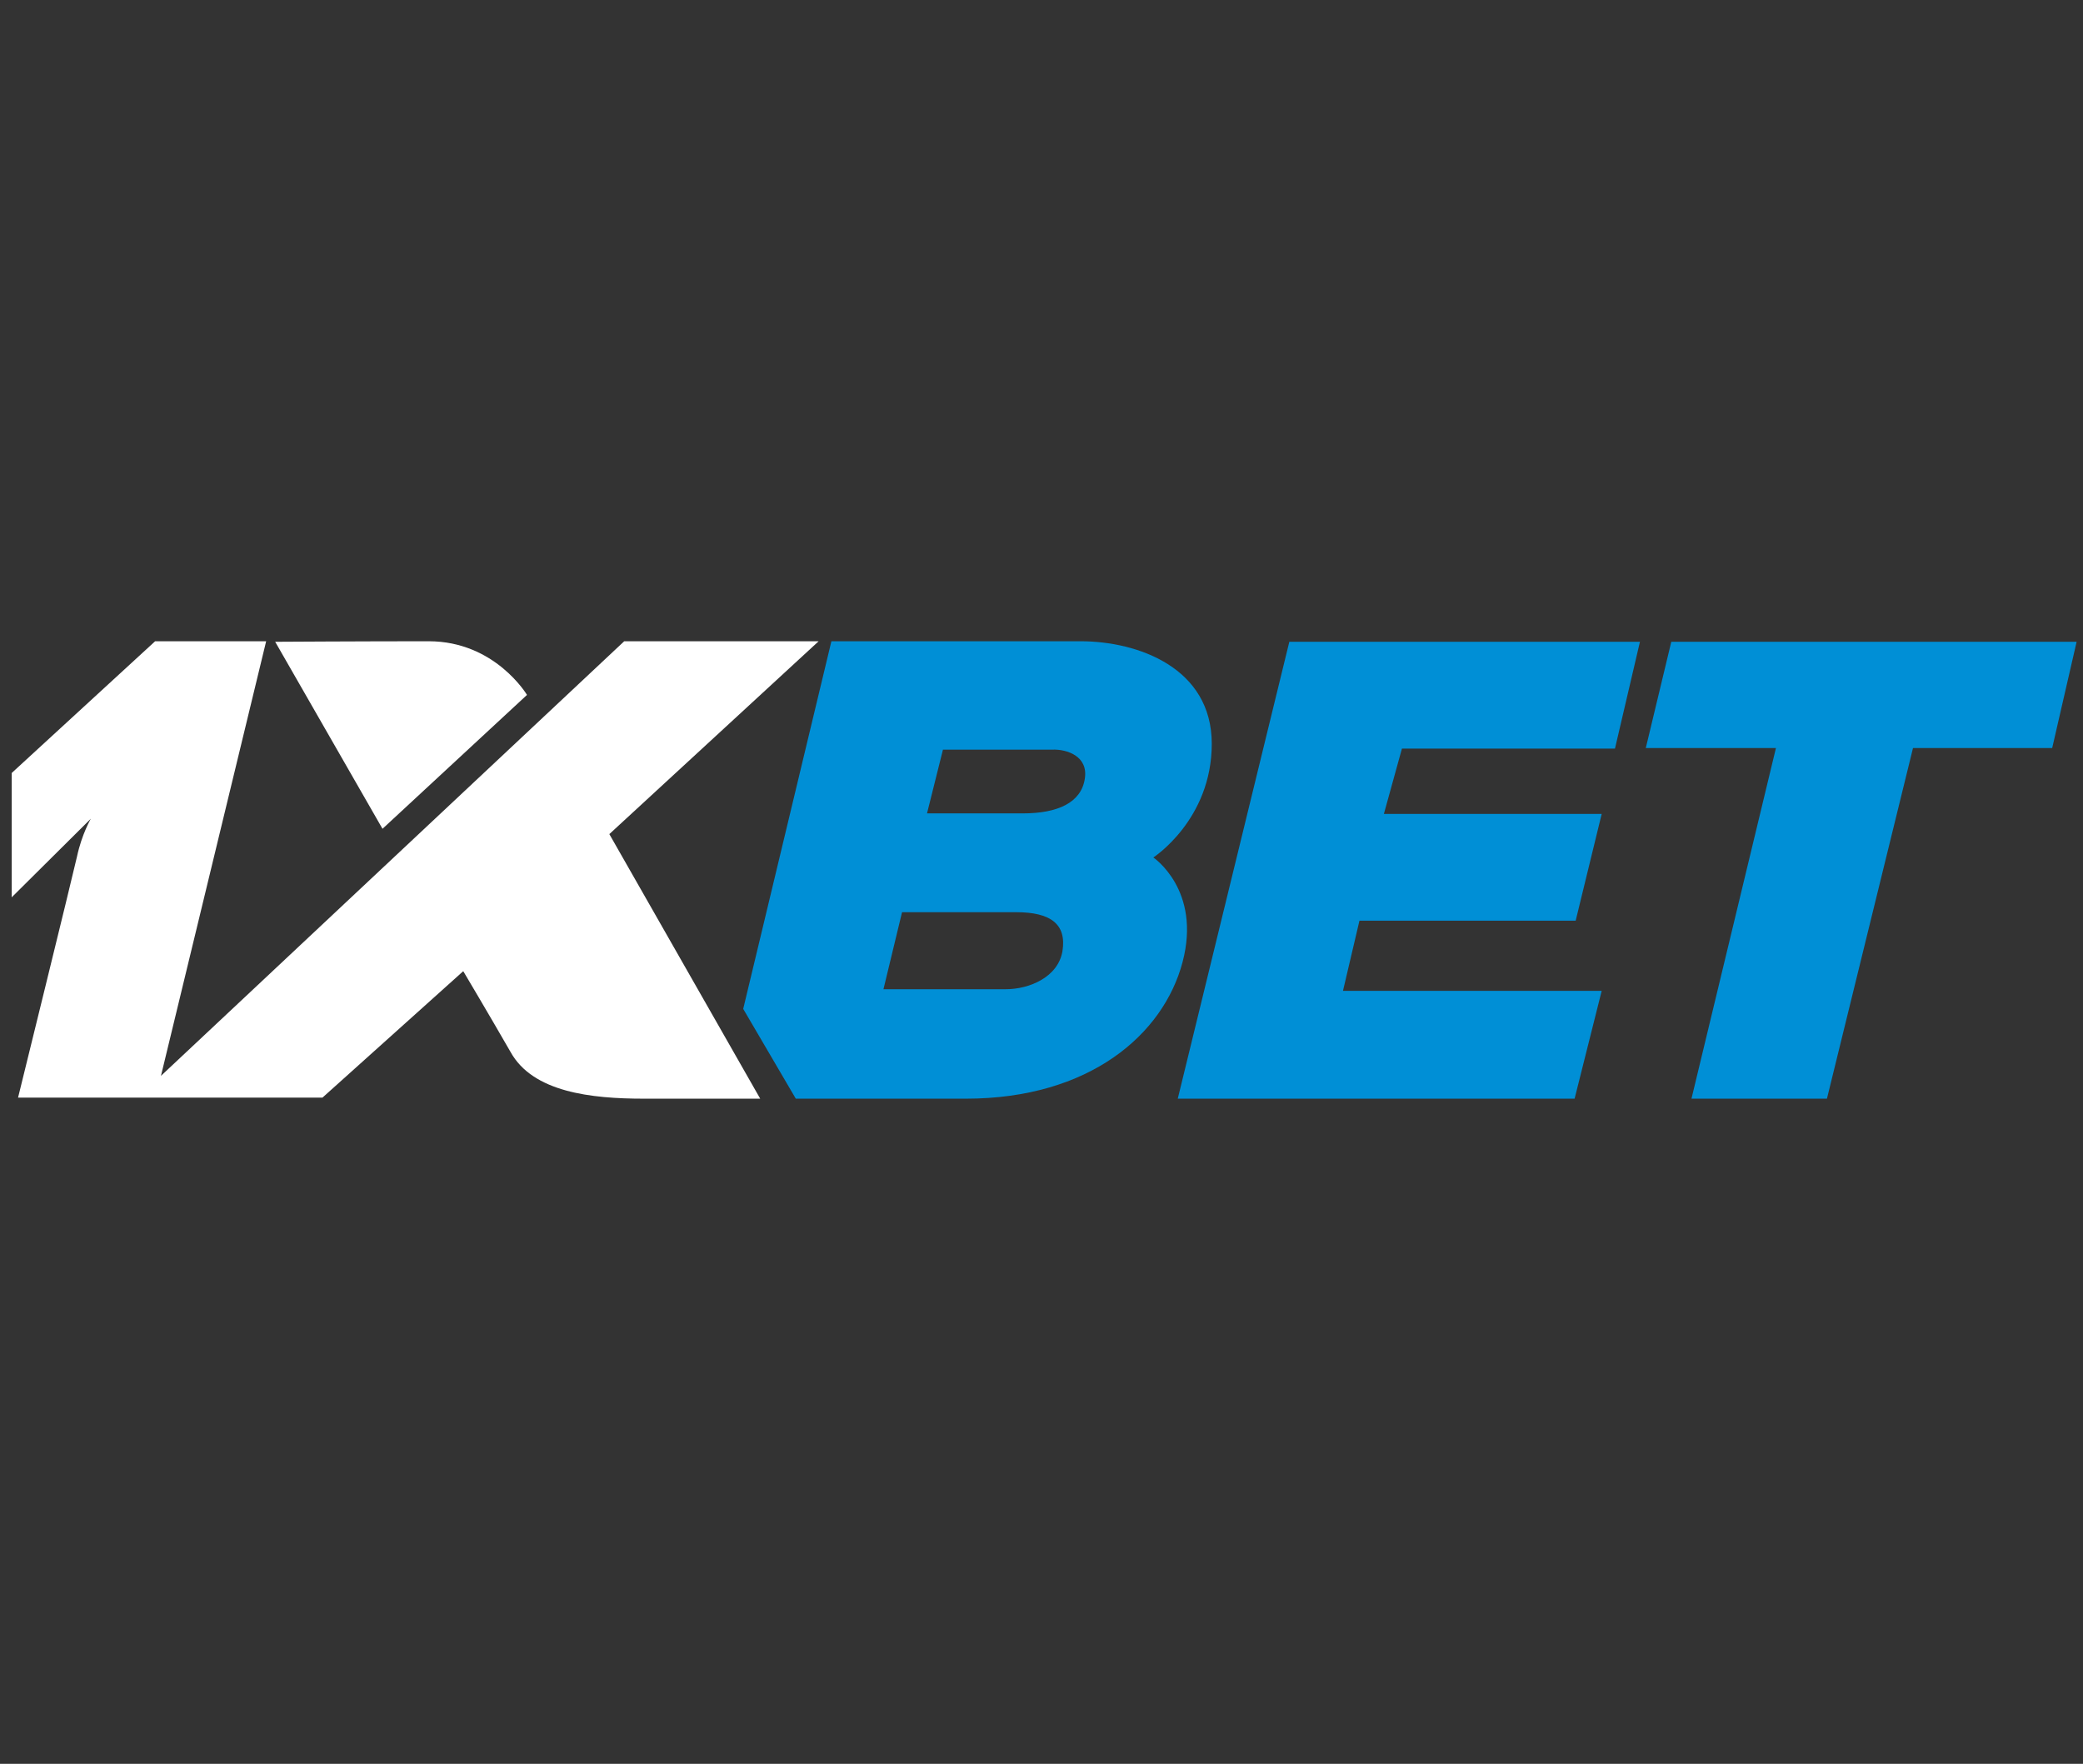
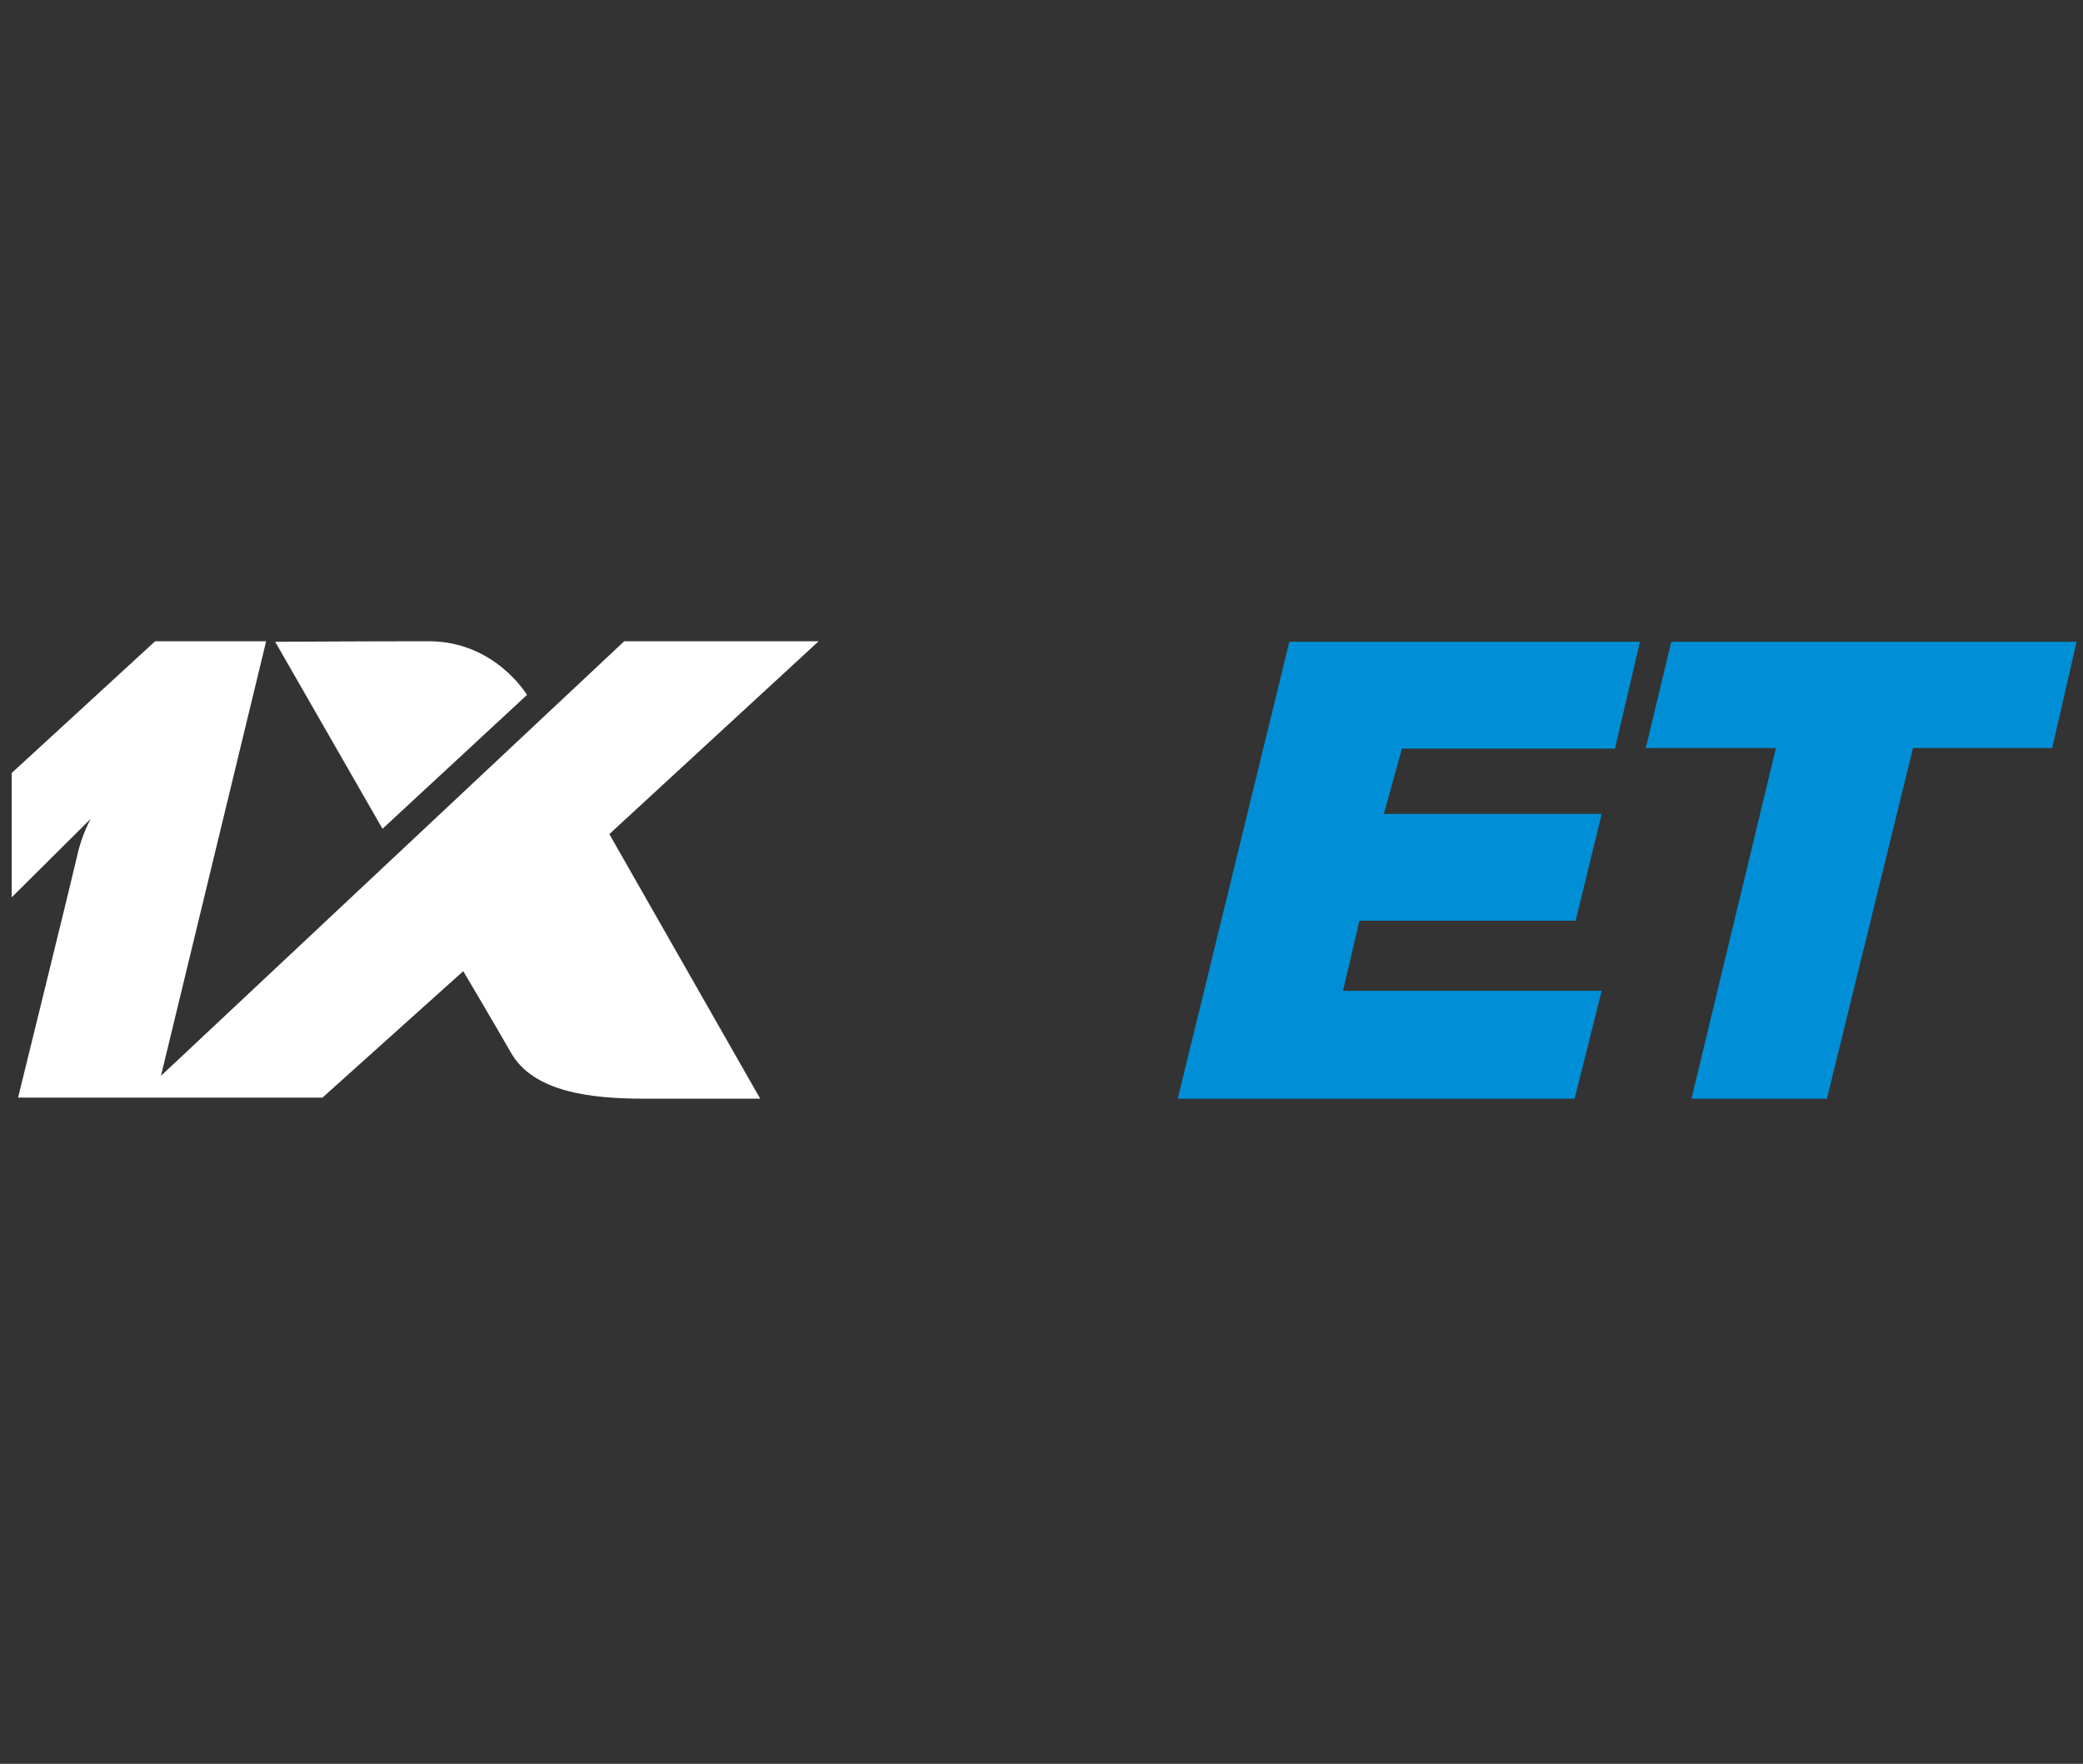
<svg xmlns="http://www.w3.org/2000/svg" version="1.1" id="Warstwa_1" x="0px" y="0px" viewBox="0 0 392.1 332" style="enable-background:new 0 0 392.1 332;" xml:space="preserve">
  <rect x="0" y="0" width="392.1" height="332" fill="#333333" stroke="none" />
  <style type="text/css">
	.st0{fill:#FFFFFF;}
	.st1{fill:#008FD6;}
</style>
  <g>
    <path class="st0" d="M2.2,145.5l27-24.8h20.9l-19.8,81.8l87.2-81.8h36.6L114.7,157l28.4,49.8c0,0-12,0-21.9,0s-20.9-1.2-25.1-8.8   c-4.2-7.3-8.9-15.2-8.9-15.2l-26.5,23.8H3.4c0,0,10.2-41.4,11.1-45.4c0.9-4.2,2.6-7.1,2.6-7.1L2.2,168.9V145.5L2.2,145.5z" />
    <path class="st0" d="M51.8,120.8L72,156l27.2-25.2c0,0-6-10.1-18.5-10.1S51.8,120.8,51.8,120.8z" />
-     <path class="st1" d="M217.1,161.4c0,0,11-7.1,11-21.4s-13.9-19.3-24.7-19.3c-10.8,0-46.9,0-46.9,0l-16.6,69.2l9.9,16.9   c0,0,8.7,0,32,0s37.2-12.1,40.8-25.7C226.2,167.5,217.1,161.4,217.1,161.4z M200,179c-0.8,4.9-6.2,7.2-10.7,7.2c-4.5,0-23,0-23,0   l3.5-14.5c0,0,15.1,0,21.5,0S200.8,173.9,200,179z M204.2,146.6c-0.7,4.5-5.1,6.5-11.7,6.5s-18,0-18,0l3-12c0,0,17.5,0,20.6,0   C200.8,141,204.9,142.3,204.2,146.6z" />
    <polygon class="st1" points="242.7,120.8 221.7,206.8 296.4,206.8 301.5,186.5 252.8,186.5 255.9,173.3 296.6,173.3 301.5,153.2    260.5,153.2 263.9,140.9 304,140.9 308.7,120.8  " />
    <polygon class="st1" points="390.9,120.8 314.6,120.8 309.8,140.8 334.3,140.8 318.4,206.8 343.9,206.8 360.1,140.8 386.3,140.8     " />
  </g>
</svg>